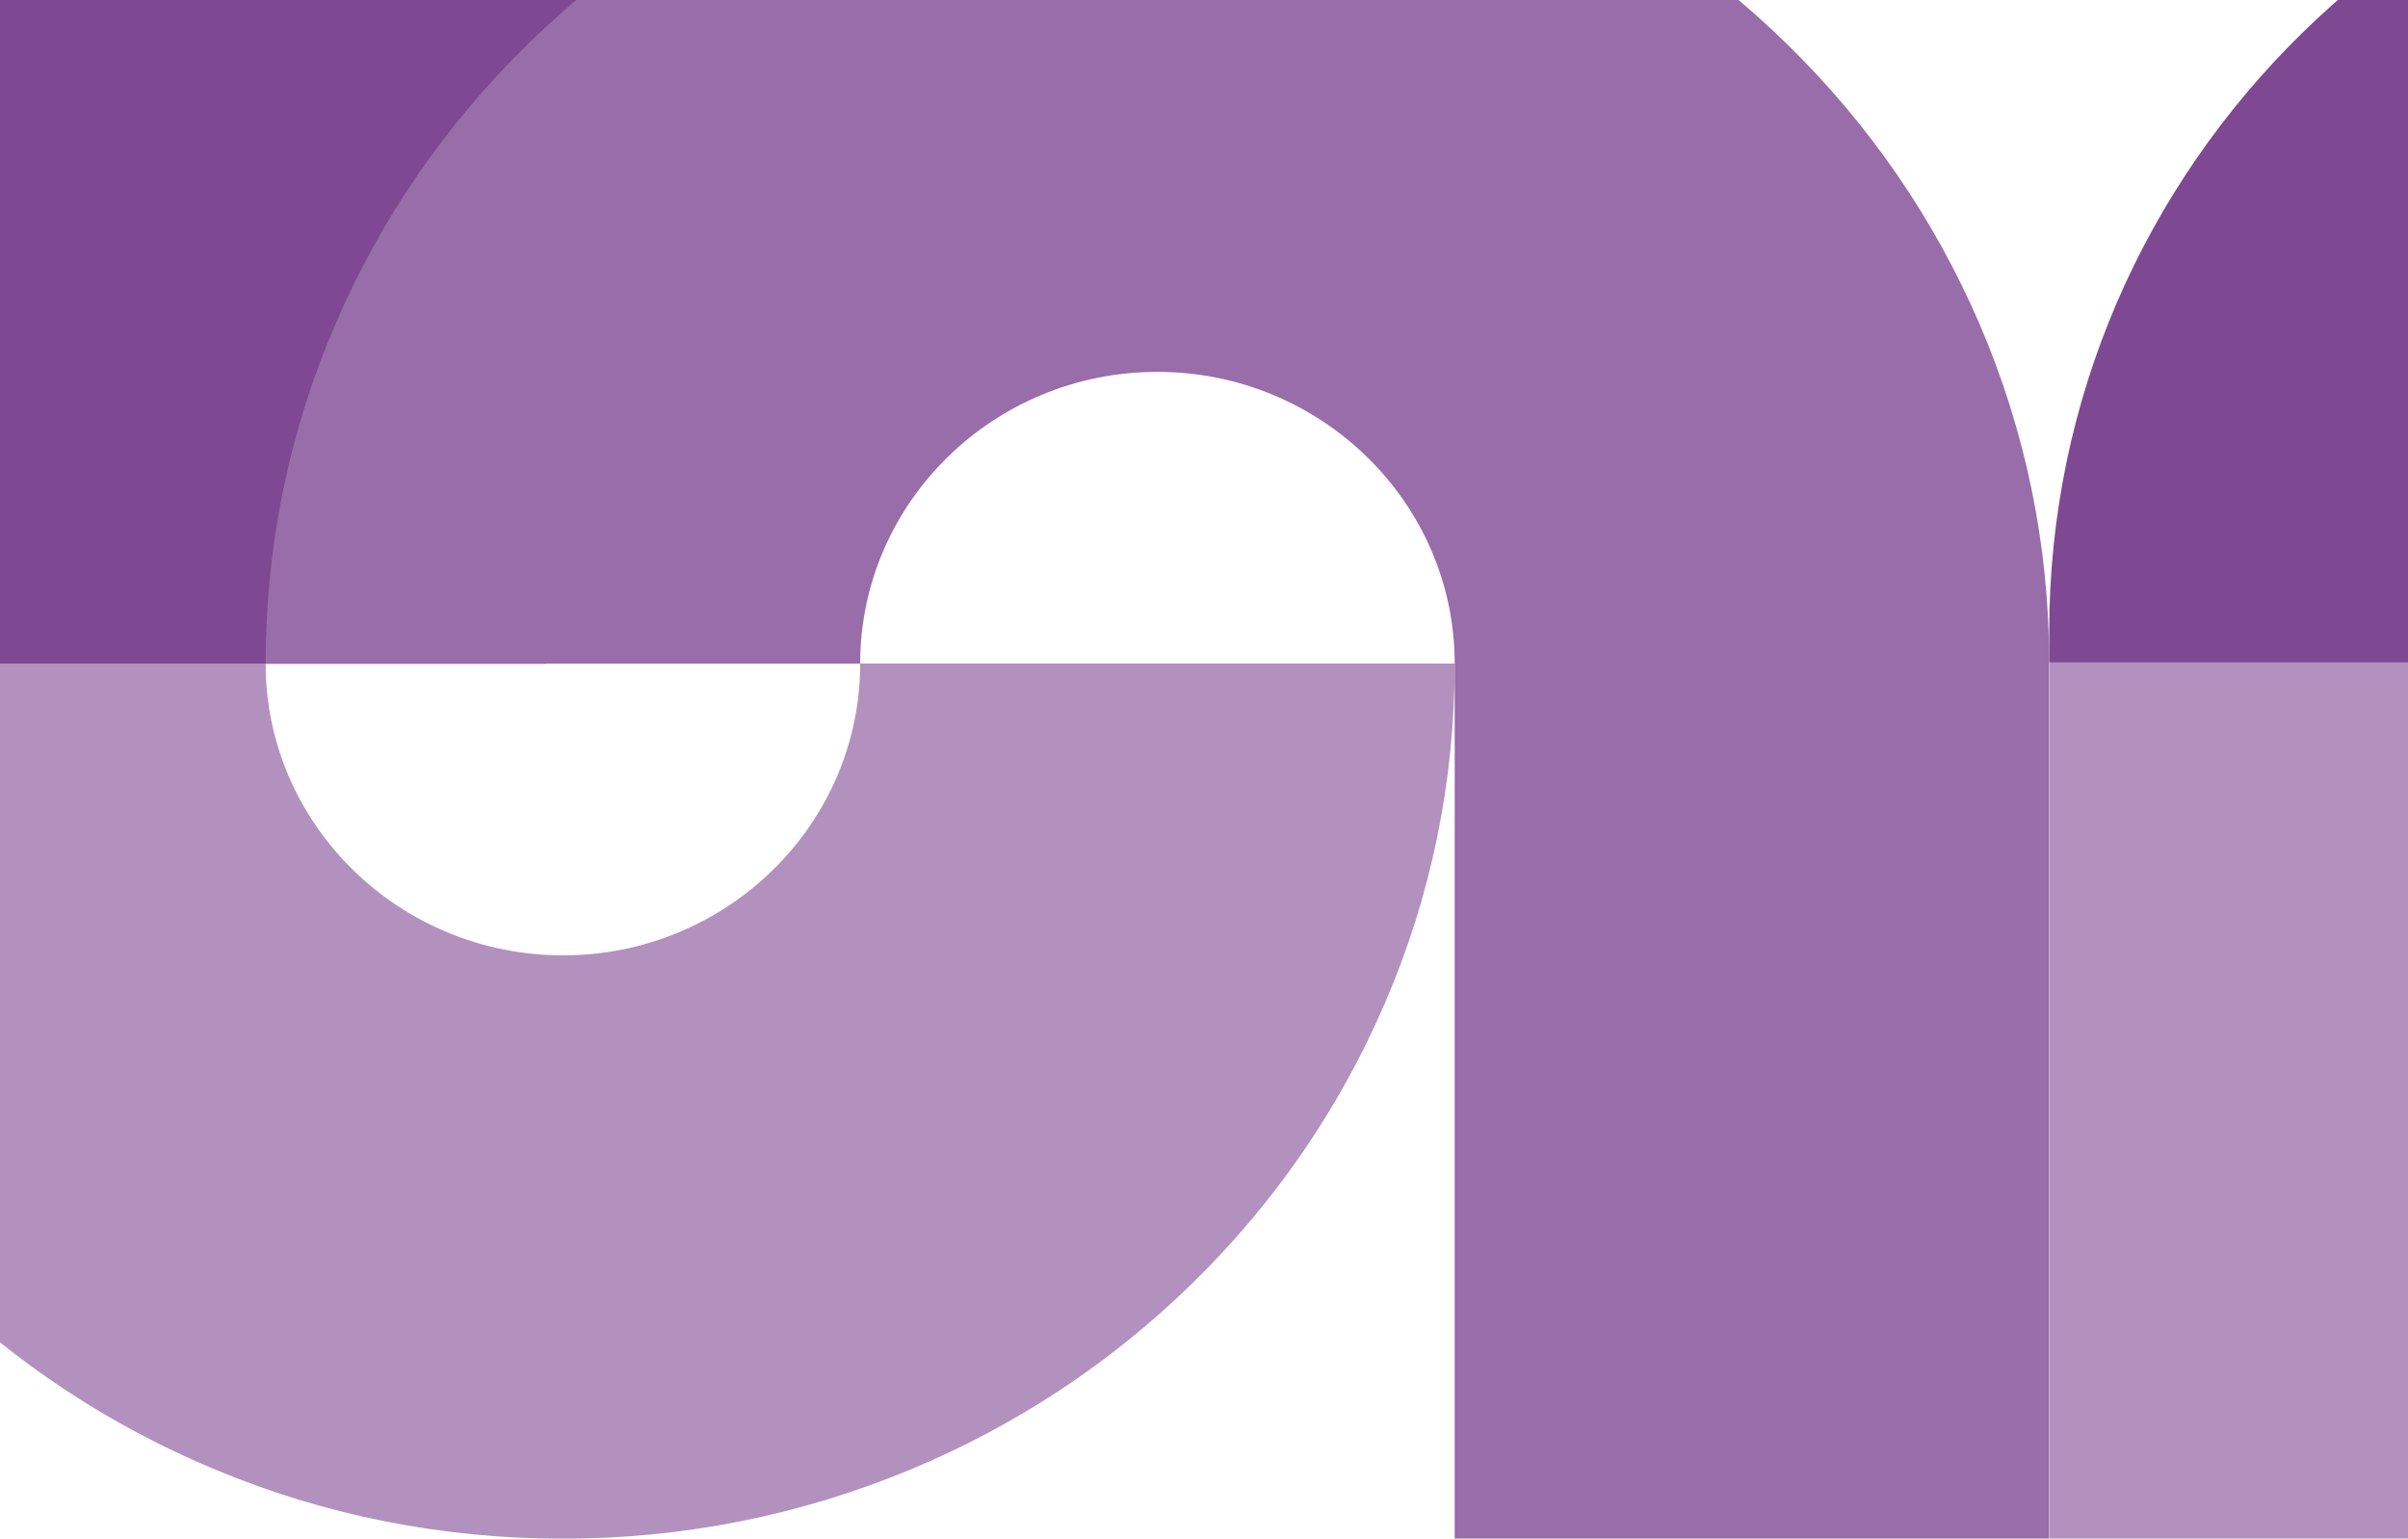
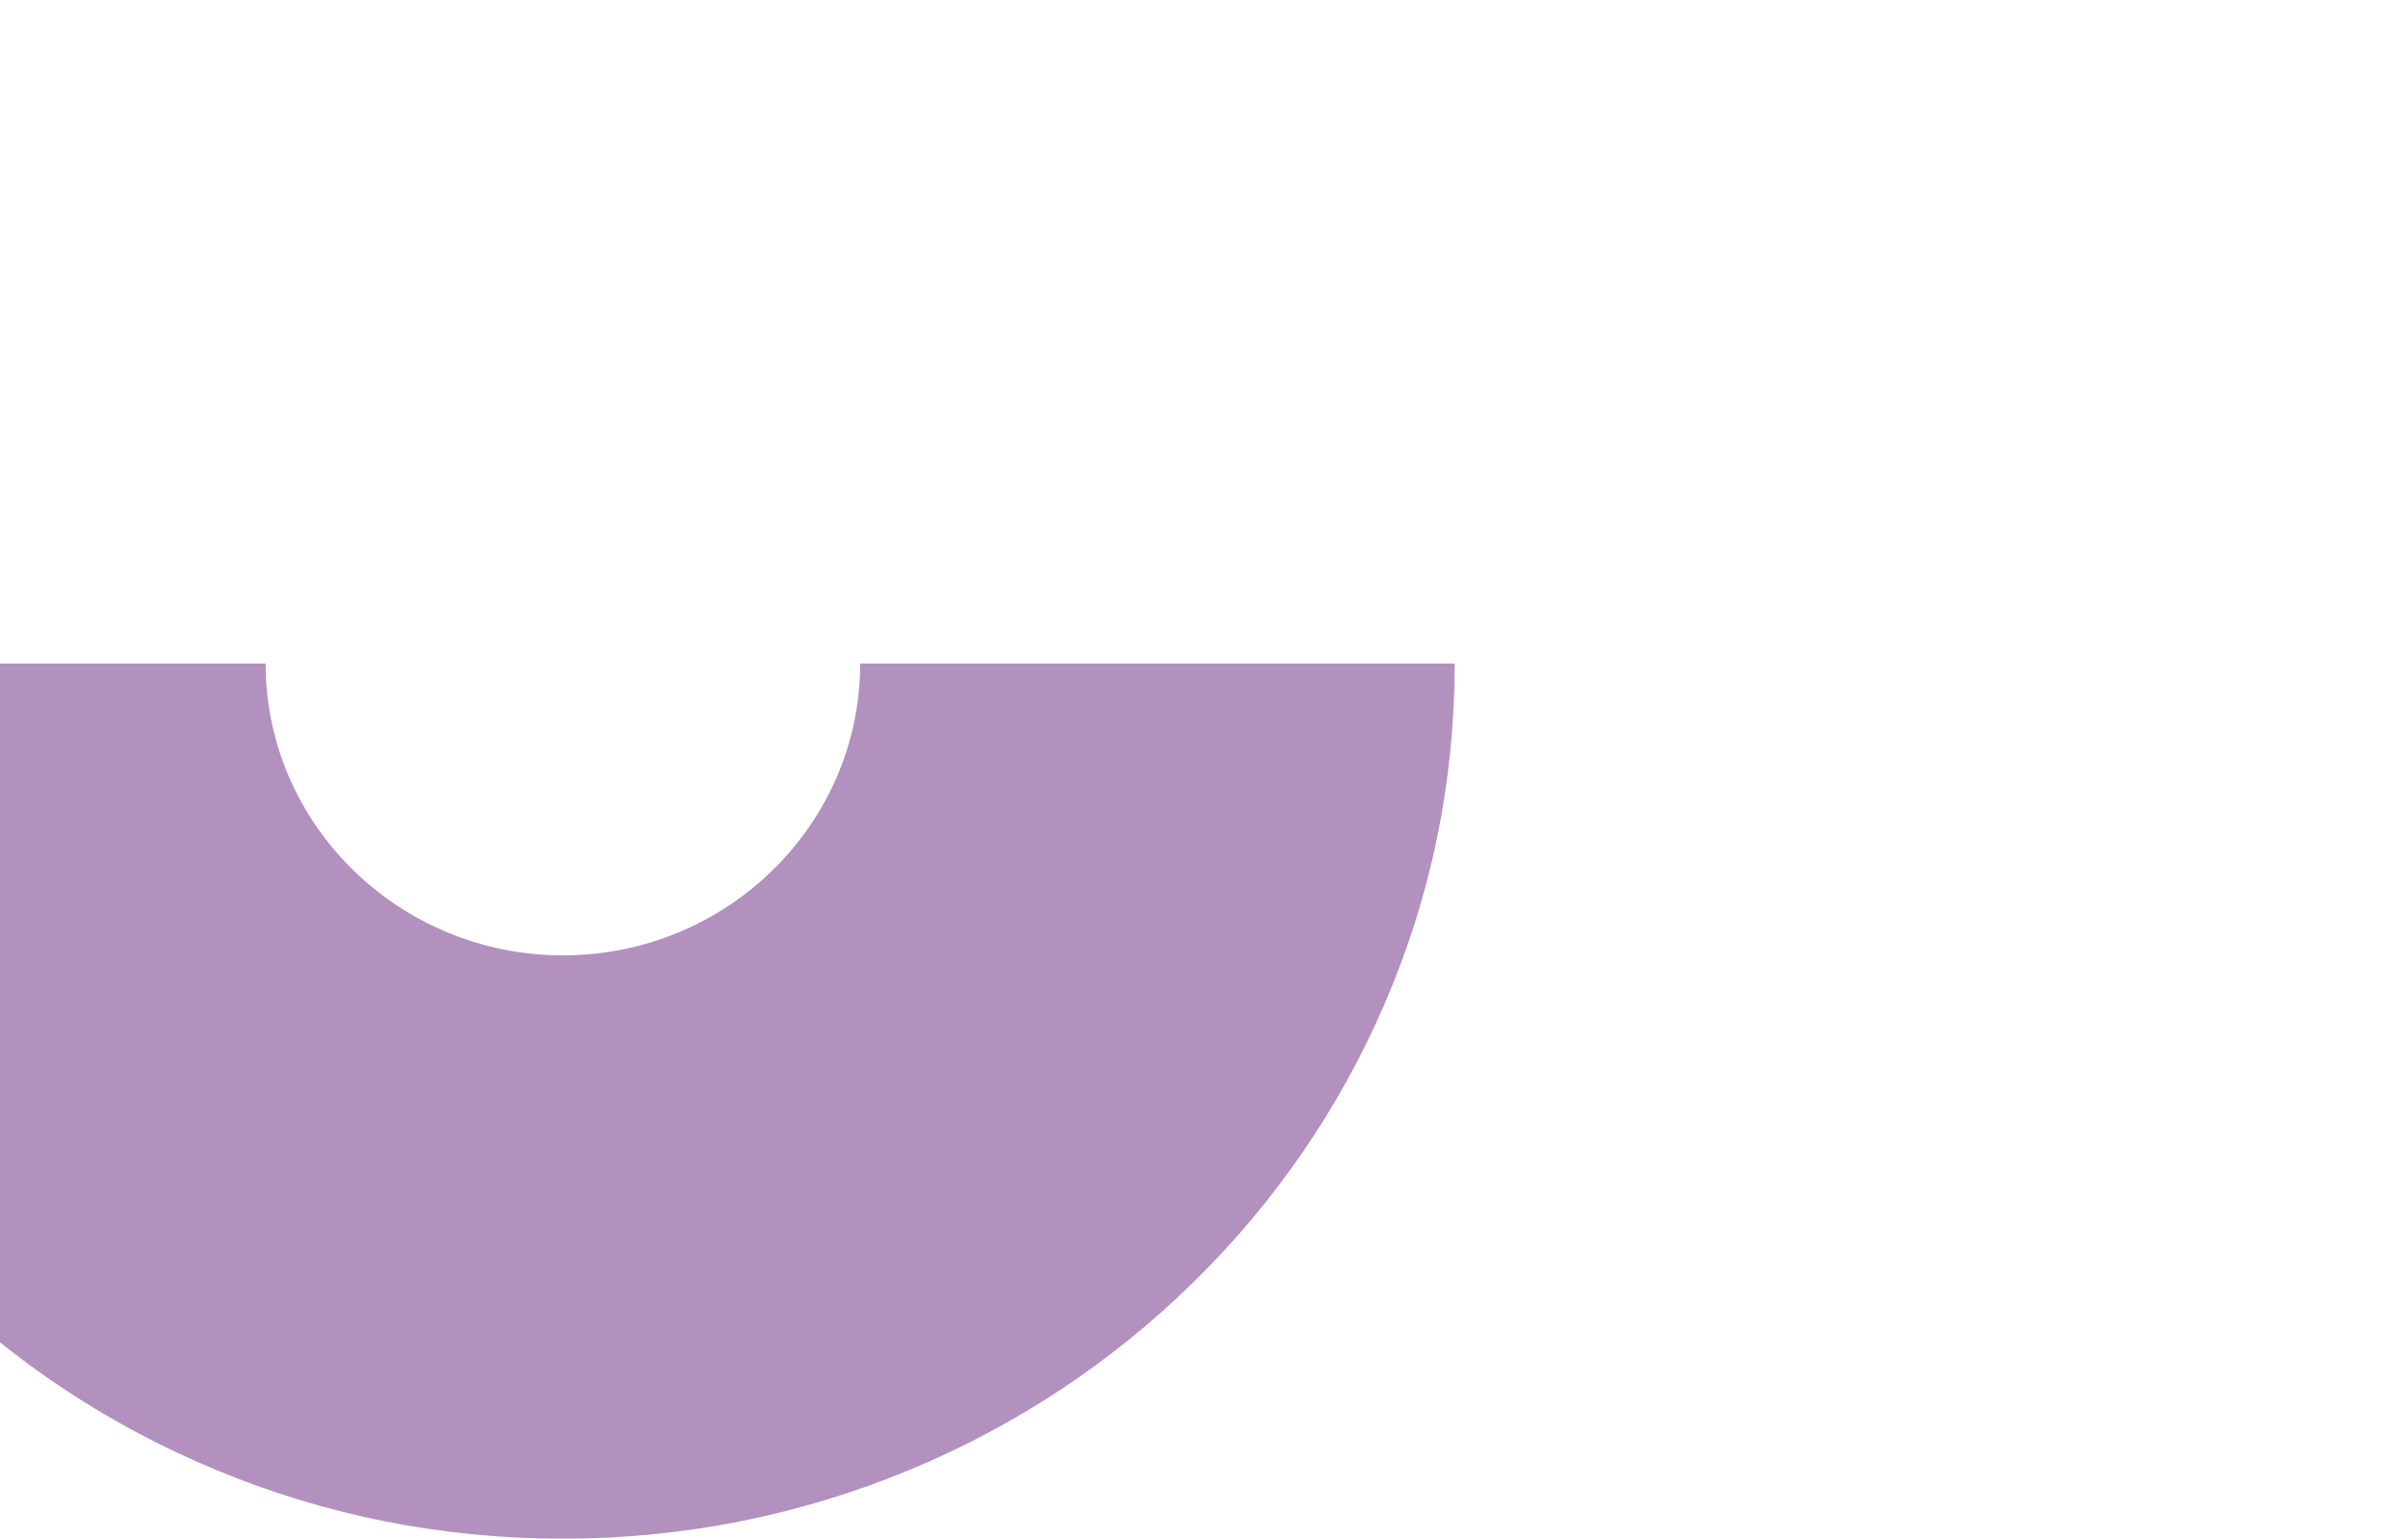
<svg xmlns="http://www.w3.org/2000/svg" width="410" height="262" viewBox="0 0 410 262" fill="none">
-   <path d="M201.836 -37H-54V113.028H92.872L201.836 -37Z" fill="#7F4893" />
  <path d="M95.824 262.018C75.349 262.018 55.447 258.09 36.688 250.27C18.616 242.75 2.373 232.012 -11.543 218.356C-25.46 204.7 -36.403 188.762 -44.066 171.028C-51.997 152.621 -56 133.091 -56 113H45.228C45.228 140.387 67.953 162.685 95.862 162.685C123.771 162.685 146.457 140.387 146.457 113H247.686C247.686 133.091 243.682 152.621 235.714 171.028C228.05 188.762 217.107 204.7 203.191 218.356C189.274 232.012 173.032 242.75 154.959 250.27C136.201 258.052 116.336 262.018 95.824 262.018Z" fill="#B291BE" />
-   <path d="M348.914 113.009H247.686C247.686 85.622 224.962 63.324 197.052 63.324C169.143 63.324 146.457 85.622 146.457 113.009H45.228C45.228 92.918 49.232 73.388 57.2 54.98C64.864 37.246 75.807 21.308 89.723 7.652C103.64 -6.004 119.882 -16.741 137.955 -24.262C156.713 -32.044 176.578 -35.972 197.09 -35.972C217.603 -35.972 237.467 -32.044 256.226 -24.224C274.299 -16.704 290.541 -5.966 304.457 7.69C318.374 21.346 329.316 37.284 336.98 55.018C344.911 73.425 348.914 92.918 348.914 113.009Z" fill="#996DA9" />
-   <path d="M348.914 113H247.686V262.28H348.914V113Z" fill="#996DA9" />
-   <path d="M496 111H349V262H496V111Z" fill="#B291BE" />
-   <path d="M495.705 112.784H348.914V107.546C348.914 27.968 414.646 -36.496 495.705 -36.496V112.784Z" fill="#7F4893" />
</svg>